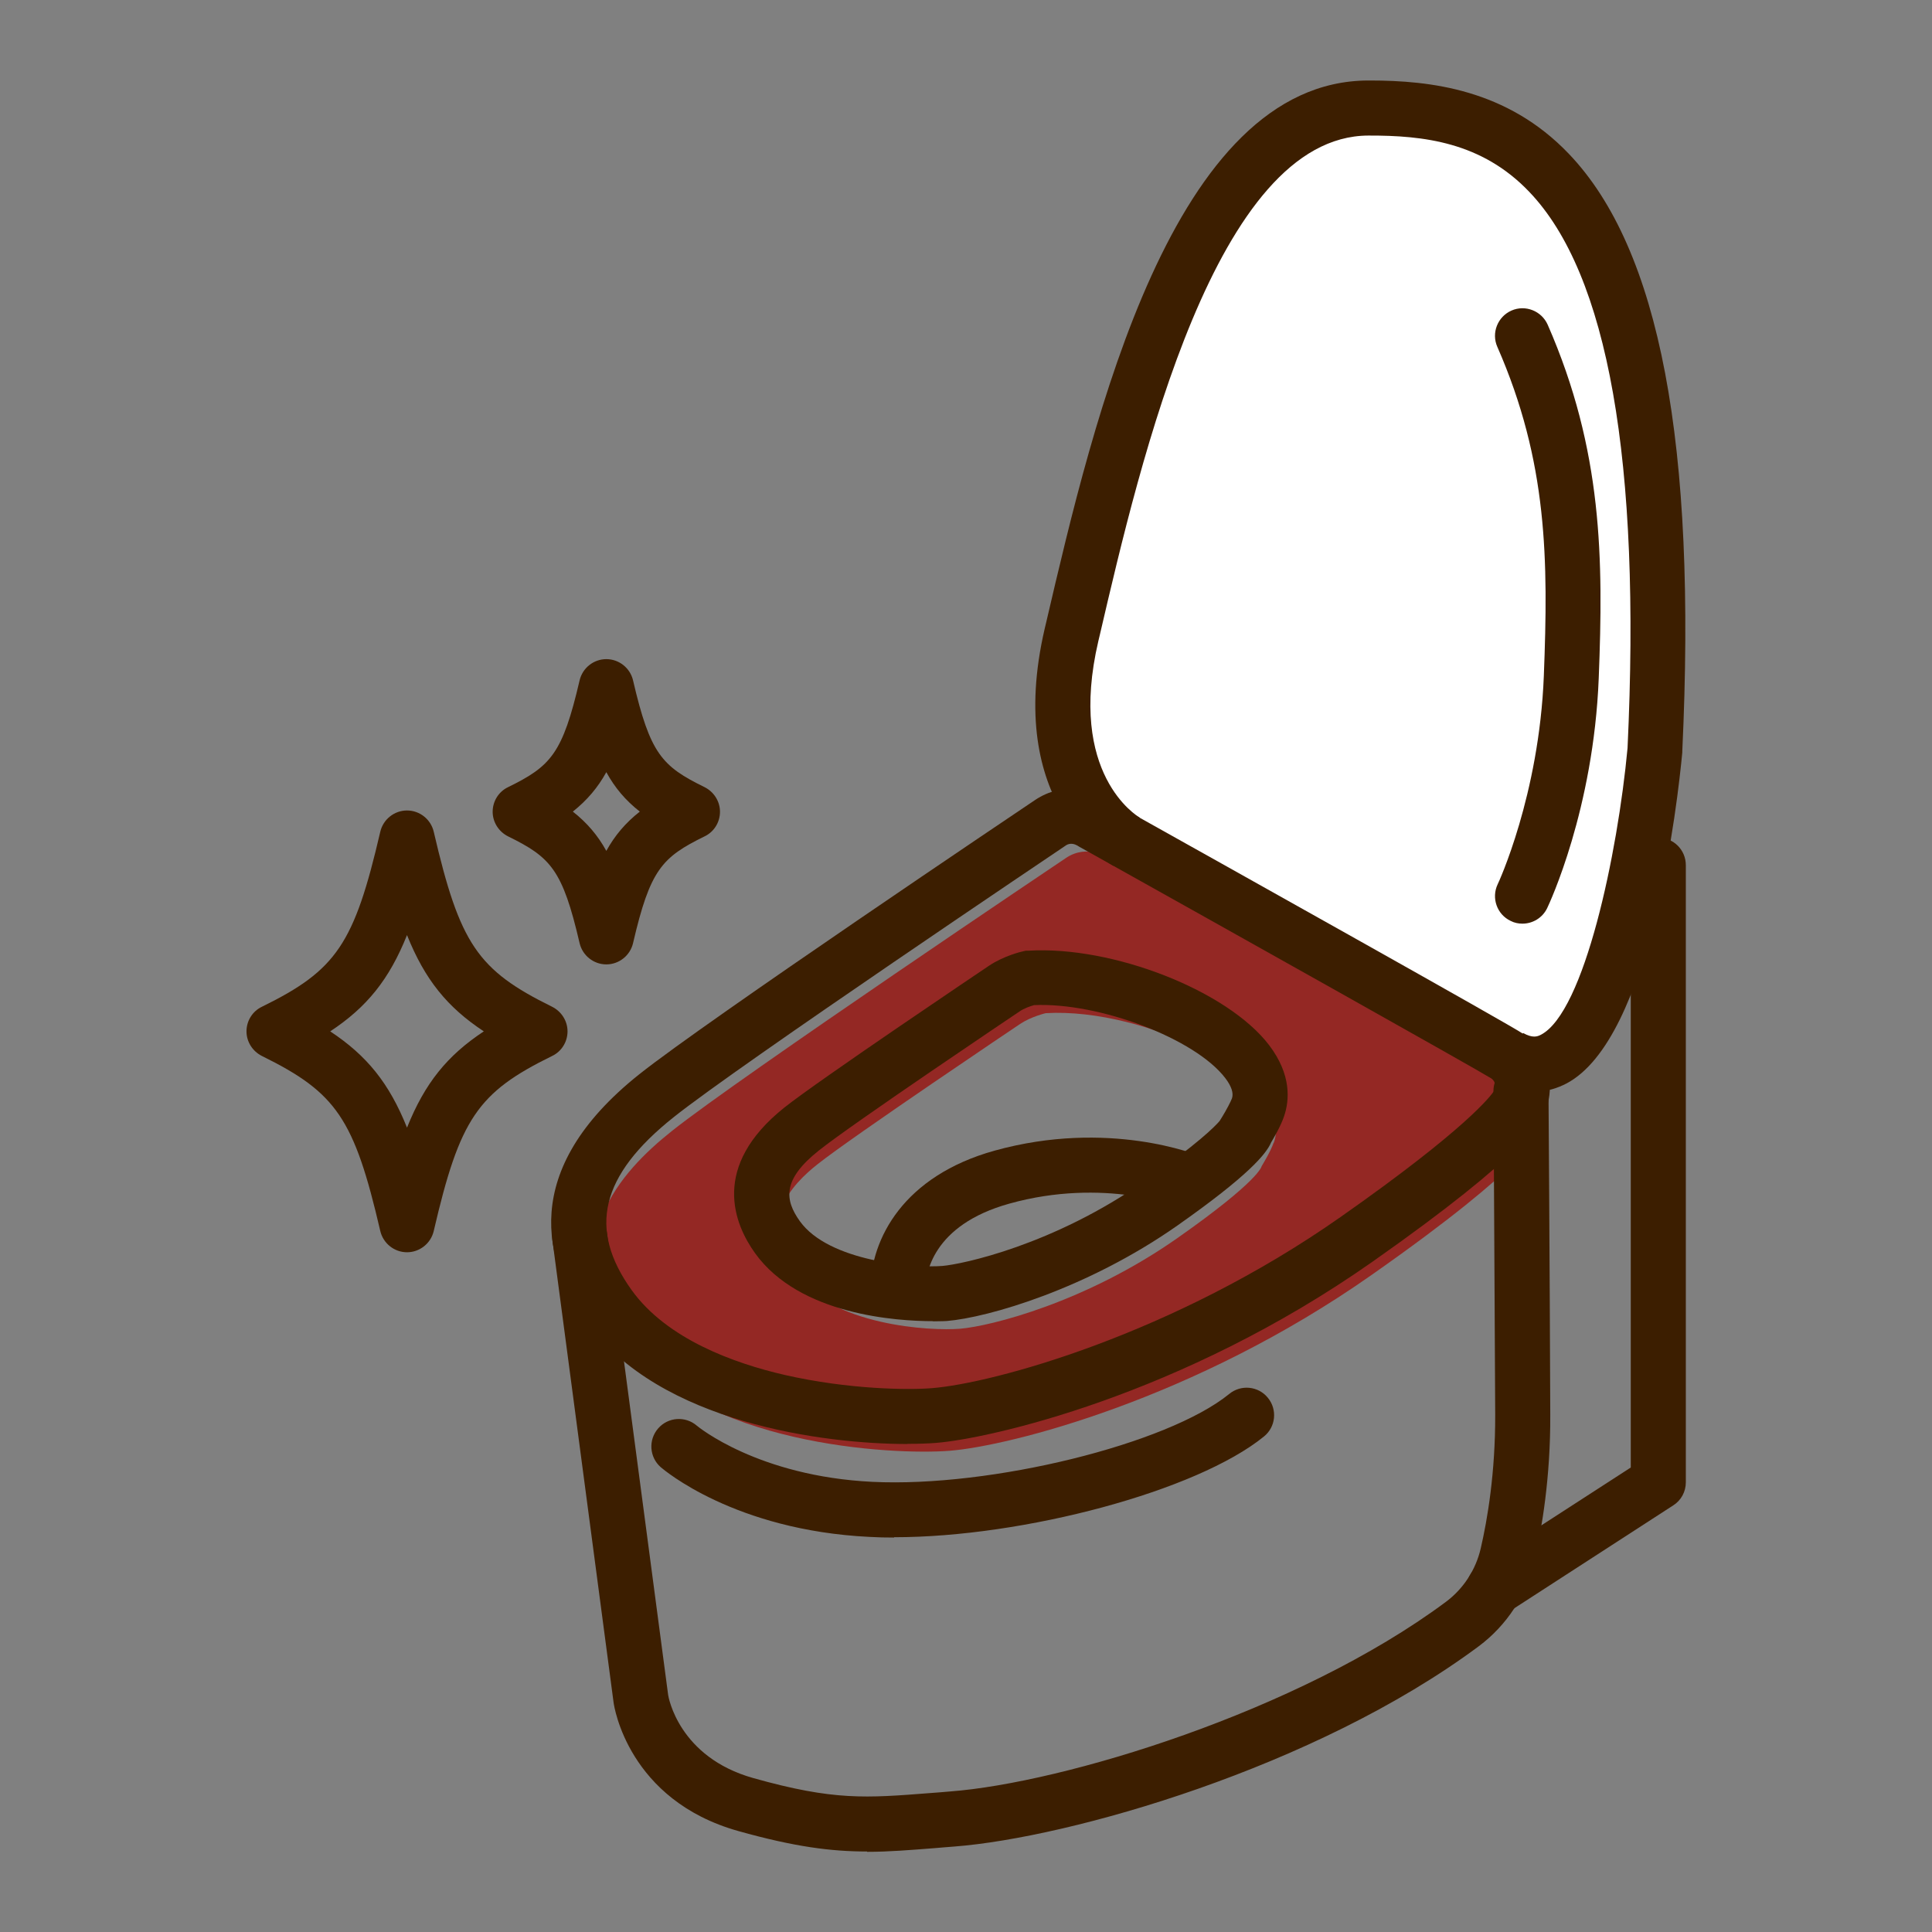
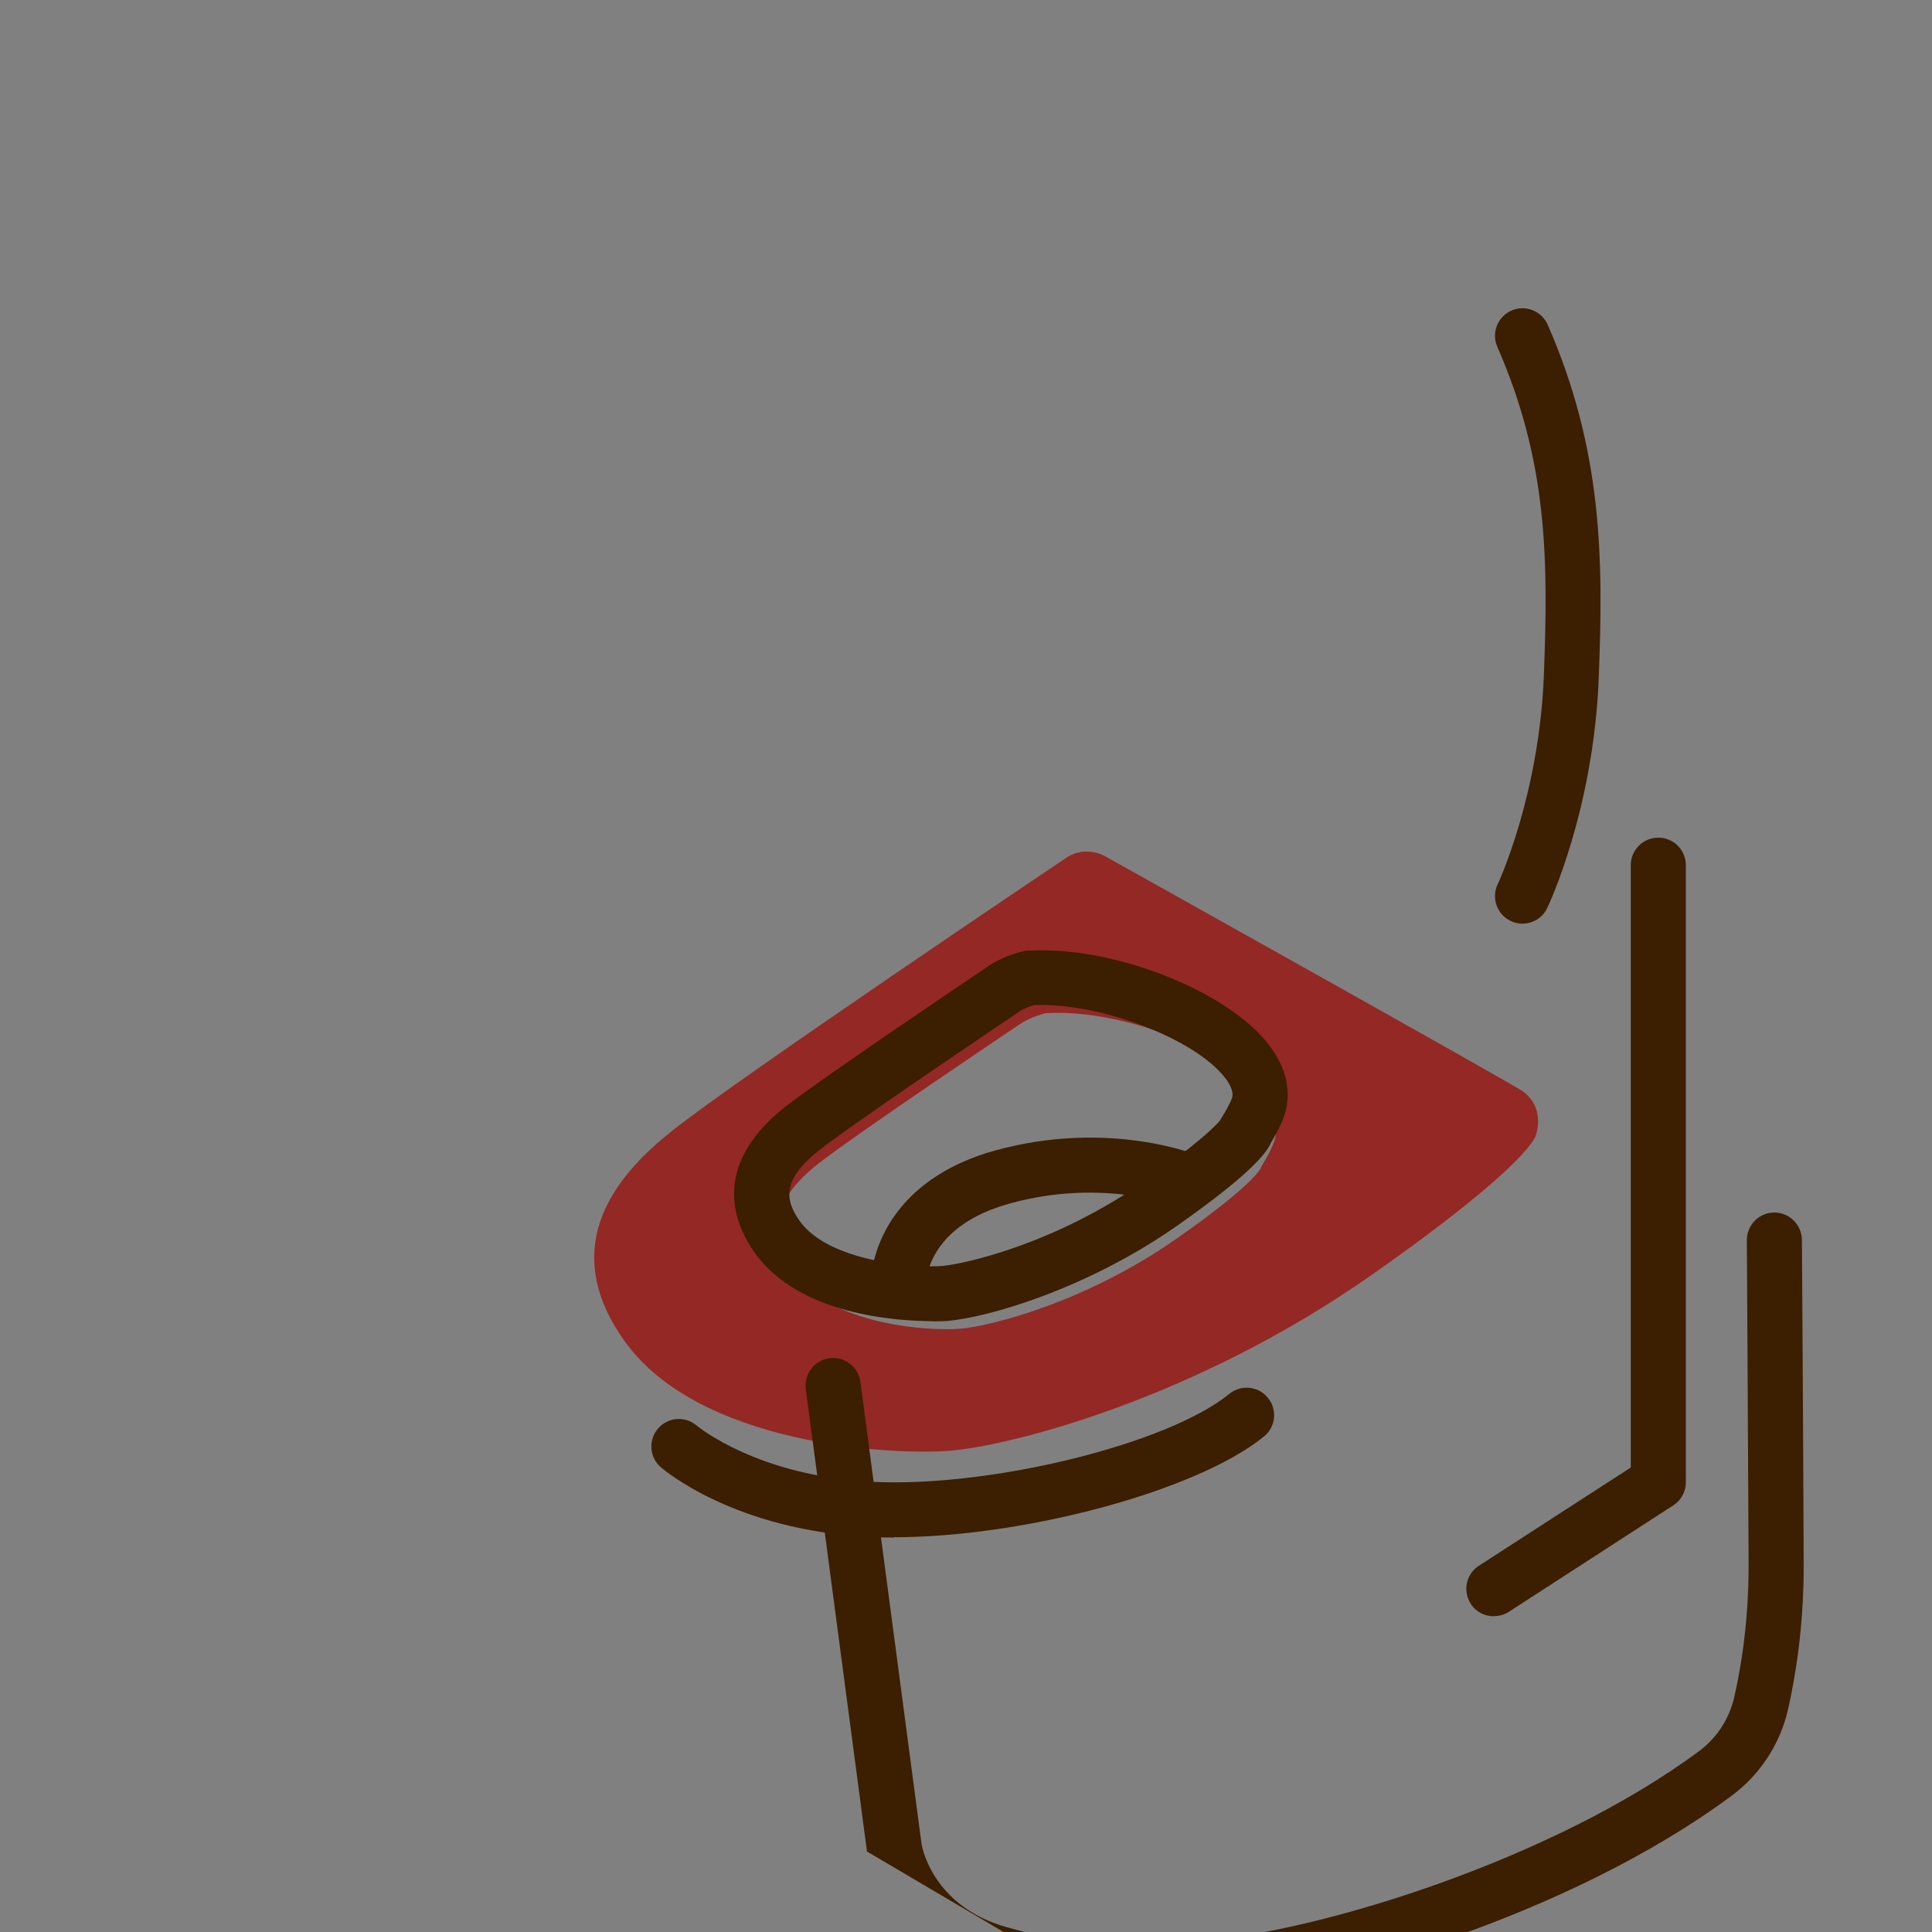
<svg xmlns="http://www.w3.org/2000/svg" id="_レイヤー_1" viewBox="0 0 120 120">
  <rect x="0" y="0" width="120" height="120" fill="#808080" stroke="none" />
  <defs>
    <style>.cls-1{fill:#fff;}.cls-2{fill:#942824;}.cls-3{fill:#3c1e00;}</style>
  </defs>
  <g>
    <path class="cls-2" d="M94.58,67.78c-.65-.47-25.75-14.49-25.75-14.49,0,0-1.28-.9-2.62,0,0,0-20.3,13.63-24.48,16.96-3.17,2.52-7.3,6.97-2.92,13.07,4.64,6.47,16.64,7.07,20.18,6.79,3.66-.29,15.16-3.16,26.23-10.94,9.99-7.01,10.18-8.68,10.18-8.68,0,0,.62-1.67-.82-2.71Zm-15.47,3.19c-.19,.56-.75,1.47-.75,1.47,0,0-.1,.86-5.23,4.46-5.7,4-11.6,5.47-13.49,5.63-1.82,.15-7.99-.17-10.37-3.49-2.25-3.14-.13-5.43,1.5-6.72,2.15-1.71,12.59-8.72,12.59-8.72,.69-.46,1.59-.67,1.59-.67,6.18-.37,15.53,4.1,14.17,8.05Z" />
    <g>
-       <path class="cls-1" d="M69.98,52.28s-5.7-3.08-3.42-12.85c2.67-11.43,7.49-32.69,18.43-32.72,8.78-.03,19.56,2.88,17.8,39.87,0,0-2.13,22.96-9.03,19.06" />
-       <path class="cls-3" d="M95.29,67.8c-.7,0-1.5-.18-2.37-.67l1.68-2.97c.59,.33,.88,.23,1.11,.11,2.7-1.41,4.77-11.25,5.38-17.81,.84-17.81-1.21-29.44-6.11-34.55-2.95-3.09-6.56-3.5-9.99-3.49-9.46,.03-14.15,20.16-16.67,30.98l-.1,.42c-1.93,8.26,2.4,10.86,2.58,10.97l-1.64,2.99c-.28-.15-6.81-3.82-4.27-14.74l.1-.42c2.93-12.56,7.83-33.59,19.99-33.62h.11c3.75,0,8.52,.54,12.35,4.55,5.65,5.9,7.95,18.04,7.05,37.11v.08c-.28,2.95-1.91,17.78-7.2,20.56-.52,.27-1.2,.51-2,.51Z" />
-     </g>
+       </g>
    <path class="cls-3" d="M57.96,82.06c-2.23,0-8.29-.37-11.06-4.22-1.3-1.81-2.78-5.38,1.82-9.05,2.18-1.73,12.27-8.51,12.7-8.8h0c.92-.62,2.04-.89,2.16-.91l.14-.03h.14c5.25-.32,12.39,2.48,14.97,5.87,1.39,1.83,1.27,3.42,.92,4.43-.19,.56-.59,1.26-.8,1.61-.3,.71-1.41,2.06-5.82,5.16-5.6,3.93-11.76,5.72-14.33,5.93-.02,0-.33,.02-.84,.02Zm5.37-19.24c-.12,.08-10.41,6.99-12.47,8.64-2.29,1.82-2.12,3.07-1.18,4.39,1.81,2.52,7.12,2.92,8.85,2.78,1.21-.1,6.9-1.28,12.64-5.32,3.23-2.27,4.28-3.33,4.58-3.68l.18-.29c.22-.36,.51-.9,.59-1.12,.11-.32-.03-.75-.41-1.25-1.87-2.46-7.83-4.72-11.88-4.54-.22,.06-.63,.2-.9,.39Z" />
-     <path class="cls-3" d="M56.37,89.69c-5.13,0-15.41-1.29-19.91-7.56-2.67-3.72-4.28-9.41,3.24-15.4,4.18-3.33,23.76-16.48,24.59-17.04h0c1.76-1.18,3.59-.61,4.46-.04,7.6,4.25,25.2,14.09,25.85,14.56,1.87,1.34,1.82,3.43,1.49,4.5-.18,.8-1.29,2.95-10.86,9.67-11.91,8.36-23.84,10.98-27.08,11.24-.48,.04-1.09,.06-1.79,.06Zm9.82-37.17h0c-.2,.14-20.29,13.63-24.36,16.88-4.53,3.61-5.33,6.93-2.59,10.74,2.19,3.04,6.37,4.54,9.5,5.26,3.98,.91,7.73,.94,9.15,.82,3.77-.3,14.94-3.3,25.39-10.64,7.81-5.48,9.32-7.51,9.54-7.85v-.02c.1-.31,.04-.55-.18-.72-1.03-.64-15.84-8.94-25.61-14.4l-.13-.08c-.15-.08-.42-.18-.7,0Zm26.66,15.17h0Z" />
    <path class="cls-3" d="M55.53,95.5c-.52,0-1.02-.01-1.52-.04-8.39-.41-12.78-4.17-12.97-4.33-.71-.62-.78-1.7-.16-2.41,.62-.71,1.69-.78,2.4-.17,.07,.06,3.8,3.14,10.9,3.49,7.37,.36,18.34-2.34,22.17-5.46,.73-.6,1.81-.49,2.4,.24,.6,.73,.49,1.81-.24,2.4-4.16,3.39-14.92,6.26-22.98,6.26Z" />
    <path class="cls-3" d="M94.56,57.37c-.25,0-.5-.05-.73-.17-.85-.4-1.21-1.42-.81-2.27h0c.03-.05,2.58-5.53,2.87-12.95,.28-7.2,.25-13.28-2.89-20.44-.38-.86,.02-1.87,.88-2.25,.86-.38,1.87,.02,2.25,.88,3.42,7.81,3.46,14.56,3.17,21.95-.32,8.16-3.08,14.03-3.2,14.28-.29,.61-.9,.97-1.54,.97Z" />
-     <path class="cls-3" d="M53.85,115c-2.22,0-4.5-.29-7.99-1.27-6.84-1.92-7.72-7.74-7.75-7.99l-3.8-28.72c-.12-.93,.53-1.79,1.47-1.92,.94-.12,1.79,.53,1.92,1.47l3.8,28.71c.02,.13,.66,3.86,5.29,5.16,5.01,1.41,7.01,1.24,10.99,.93,.4-.03,.81-.06,1.24-.1,6.98-.53,21.56-4.92,30.78-11.77,1.09-.81,1.86-1.99,2.17-3.32,.42-1.81,.91-4.71,.9-8.31-.04-8.89-.11-19.99-.11-20.1,0-.94,.75-1.71,1.7-1.72,.93,0,1.71,.75,1.72,1.7,0,.11,.08,11.21,.11,20.11,.02,3.92-.53,7.11-.98,9.09-.49,2.12-1.72,4-3.46,5.3-10.18,7.57-25.45,11.89-32.56,12.44-.43,.03-.84,.07-1.23,.1-1.54,.12-2.86,.23-4.2,.23Z" />
+     <path class="cls-3" d="M53.85,115l-3.8-28.72c-.12-.93,.53-1.79,1.47-1.92,.94-.12,1.79,.53,1.92,1.47l3.8,28.71c.02,.13,.66,3.86,5.29,5.16,5.01,1.41,7.01,1.24,10.99,.93,.4-.03,.81-.06,1.24-.1,6.98-.53,21.56-4.92,30.78-11.77,1.09-.81,1.86-1.99,2.17-3.32,.42-1.81,.91-4.71,.9-8.31-.04-8.89-.11-19.99-.11-20.1,0-.94,.75-1.71,1.7-1.72,.93,0,1.71,.75,1.72,1.7,0,.11,.08,11.21,.11,20.11,.02,3.92-.53,7.11-.98,9.09-.49,2.12-1.72,4-3.46,5.3-10.18,7.57-25.45,11.89-32.56,12.44-.43,.03-.84,.07-1.23,.1-1.54,.12-2.86,.23-4.2,.23Z" />
    <path class="cls-3" d="M92.78,100.39c-.56,0-1.11-.27-1.43-.78-.51-.79-.29-1.85,.51-2.36l9.43-6.1V53.74c0-.94,.76-1.71,1.71-1.71s1.71,.76,1.71,1.71v38.33c0,.58-.29,1.12-.78,1.43l-10.21,6.61c-.29,.19-.61,.27-.93,.27Z" />
    <path class="cls-3" d="M57.47,80.12l-3.41-.09,1.71,.05-1.71-.03c.03-3.12,2.07-7.01,7.71-8.58,7.09-1.97,12.58,.26,12.81,.35l-1.31,3.15s-4.68-1.86-10.58-.21c-4.81,1.34-5.21,4.4-5.21,5.31v.06Z" />
  </g>
  <g>
-     <path class="cls-3" d="M37.66,59.9c-.79,0-1.48-.55-1.66-1.32-1.06-4.56-1.79-5.33-4.44-6.63-.58-.29-.96-.88-.96-1.53s.37-1.25,.96-1.53c2.65-1.3,3.38-2.07,4.44-6.63,.18-.77,.87-1.32,1.66-1.32h0c.79,0,1.48,.55,1.66,1.32,1.06,4.56,1.79,5.33,4.44,6.63,.58,.29,.96,.88,.96,1.53s-.37,1.25-.96,1.53c-2.65,1.3-3.38,2.07-4.44,6.63-.18,.77-.87,1.32-1.66,1.32Zm-2.08-9.49c.89,.7,1.55,1.48,2.08,2.44,.53-.96,1.19-1.74,2.08-2.44-.89-.7-1.55-1.48-2.08-2.45-.53,.96-1.19,1.74-2.08,2.45Z" />
-     <path class="cls-3" d="M25.28,77.78c-.79,0-1.48-.55-1.66-1.32-1.62-6.97-2.72-8.59-7.35-10.87-.58-.29-.96-.88-.96-1.53s.37-1.25,.96-1.53c4.63-2.27,5.73-3.9,7.35-10.87,.18-.77,.87-1.32,1.66-1.32s1.48,.55,1.66,1.32c1.62,6.97,2.72,8.59,7.35,10.87,.58,.29,.96,.88,.96,1.53s-.37,1.25-.96,1.53c-4.63,2.27-5.73,3.9-7.35,10.87-.18,.77-.87,1.32-1.66,1.32Zm-4.77-13.72c2.27,1.5,3.66,3.21,4.77,5.98,1.11-2.77,2.5-4.48,4.77-5.98-2.27-1.5-3.66-3.21-4.77-5.98-1.11,2.77-2.5,4.48-4.77,5.98Z" />
-   </g>
+     </g>
</svg>